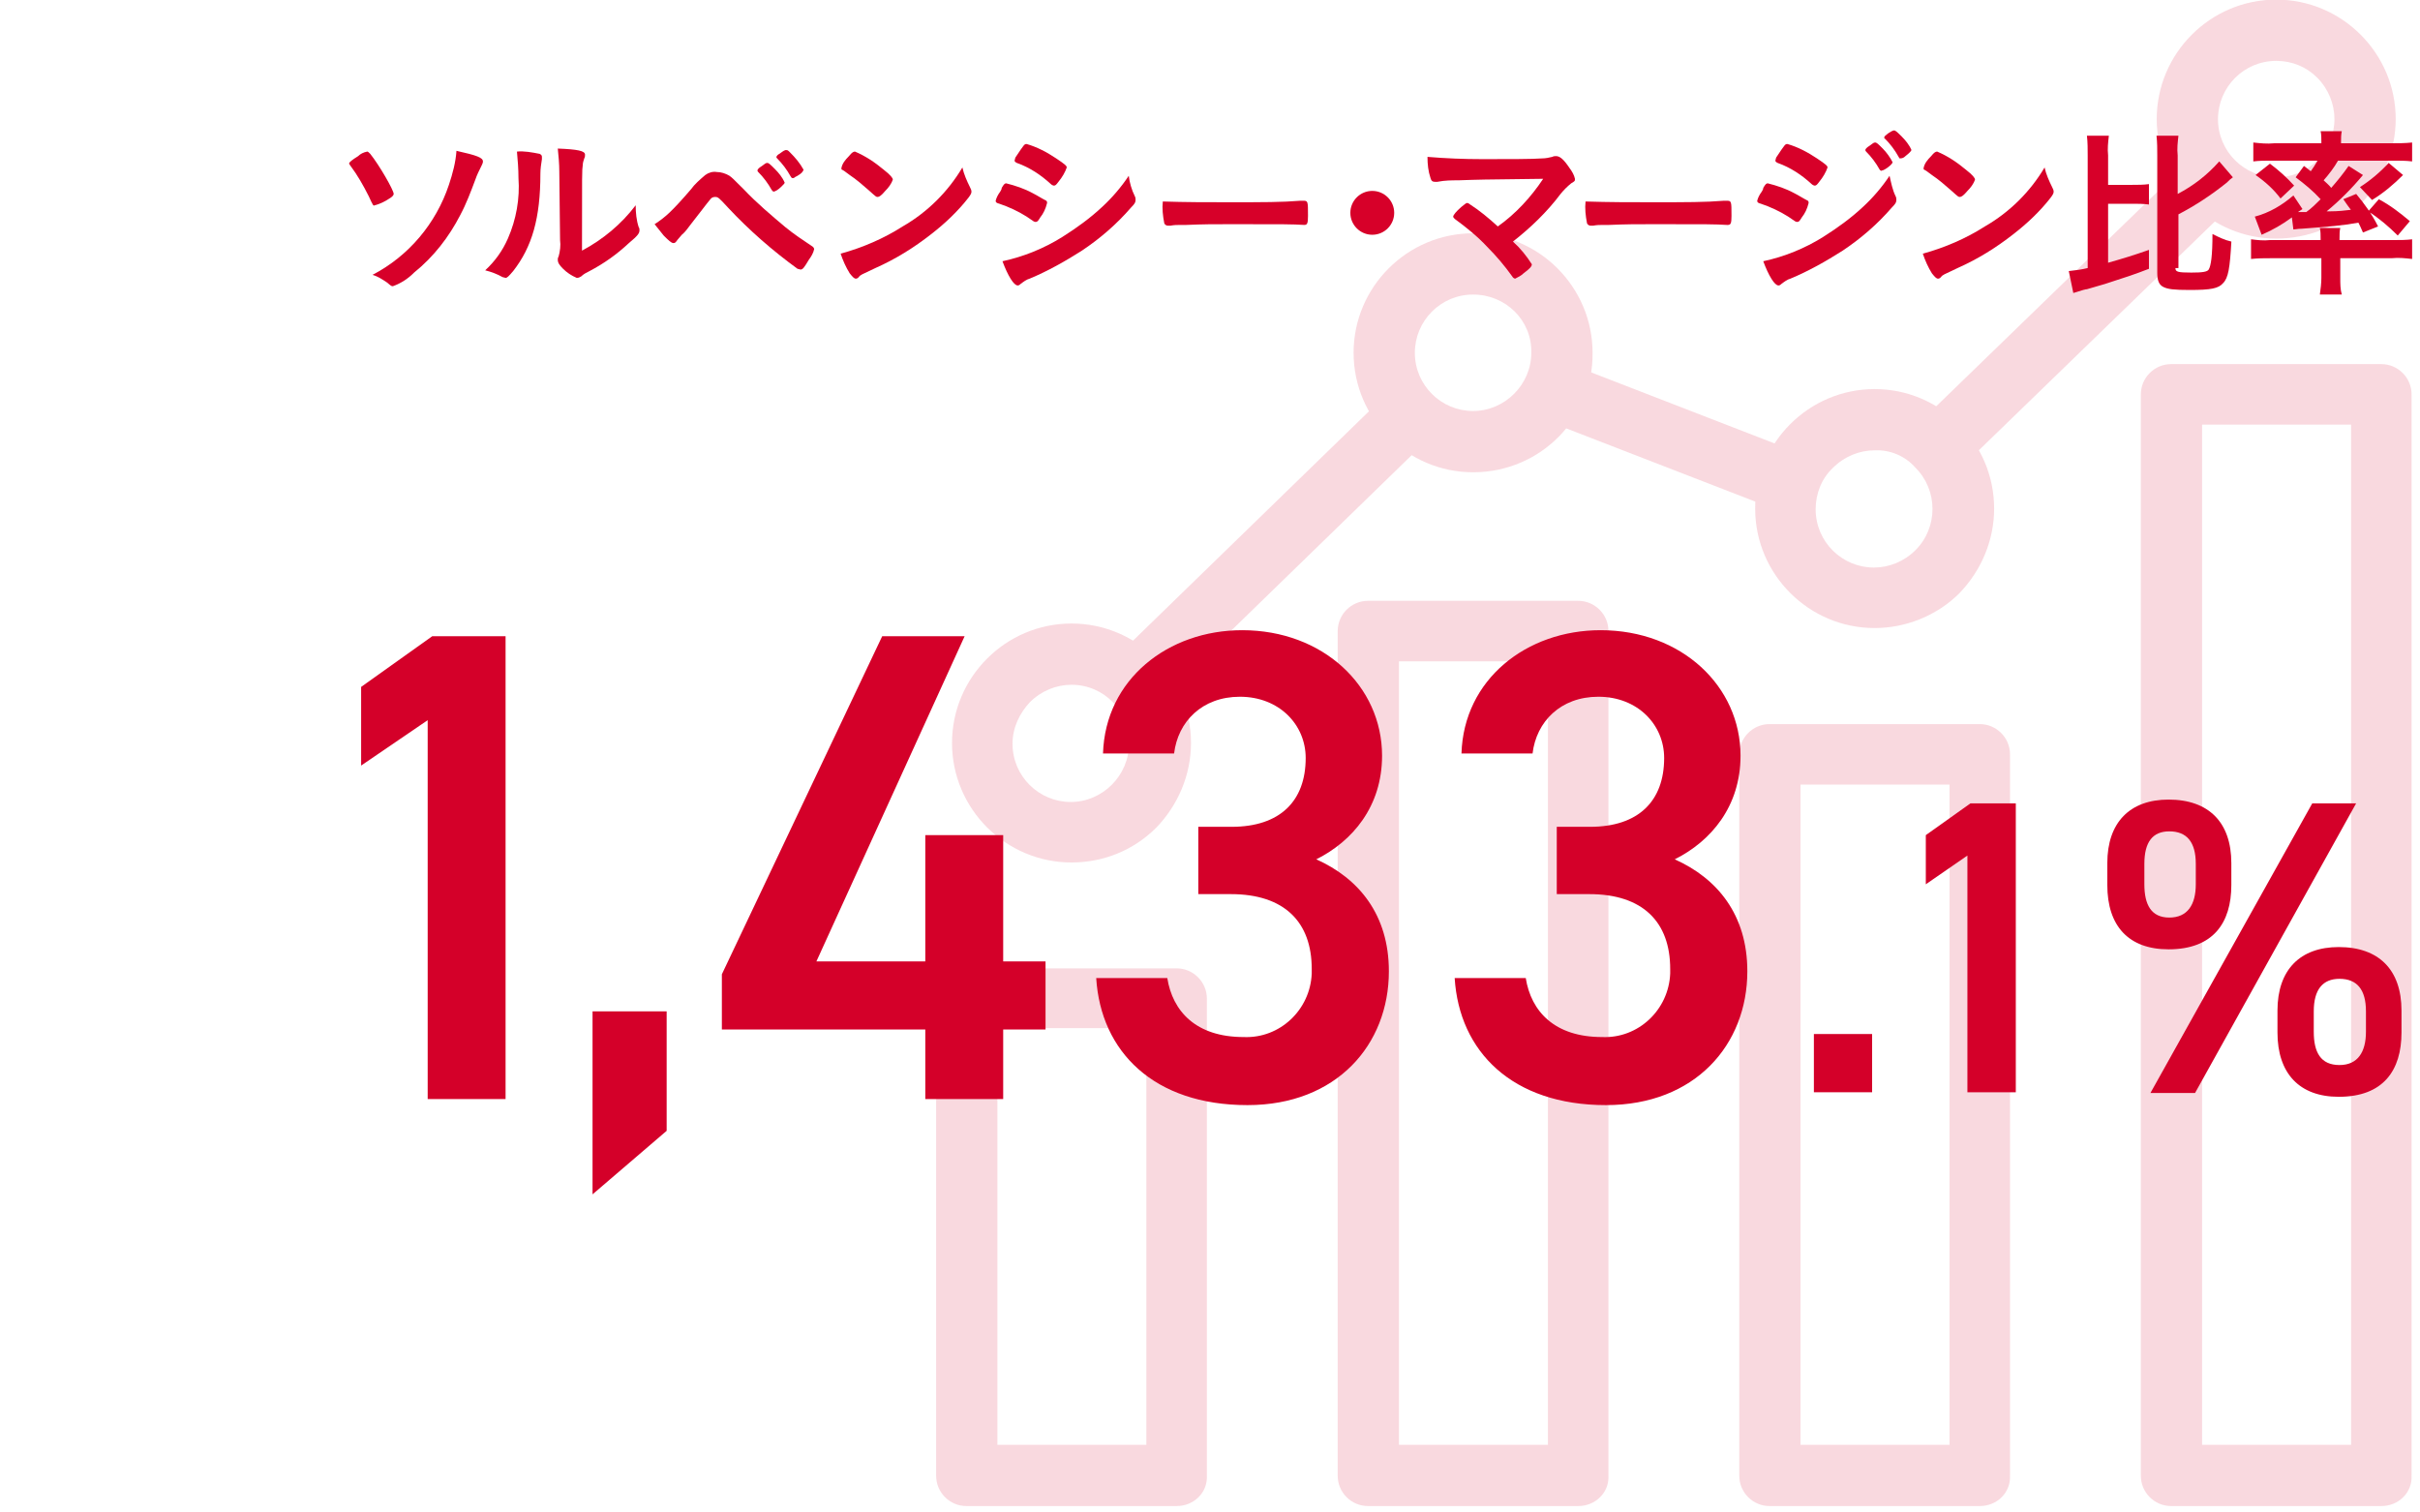
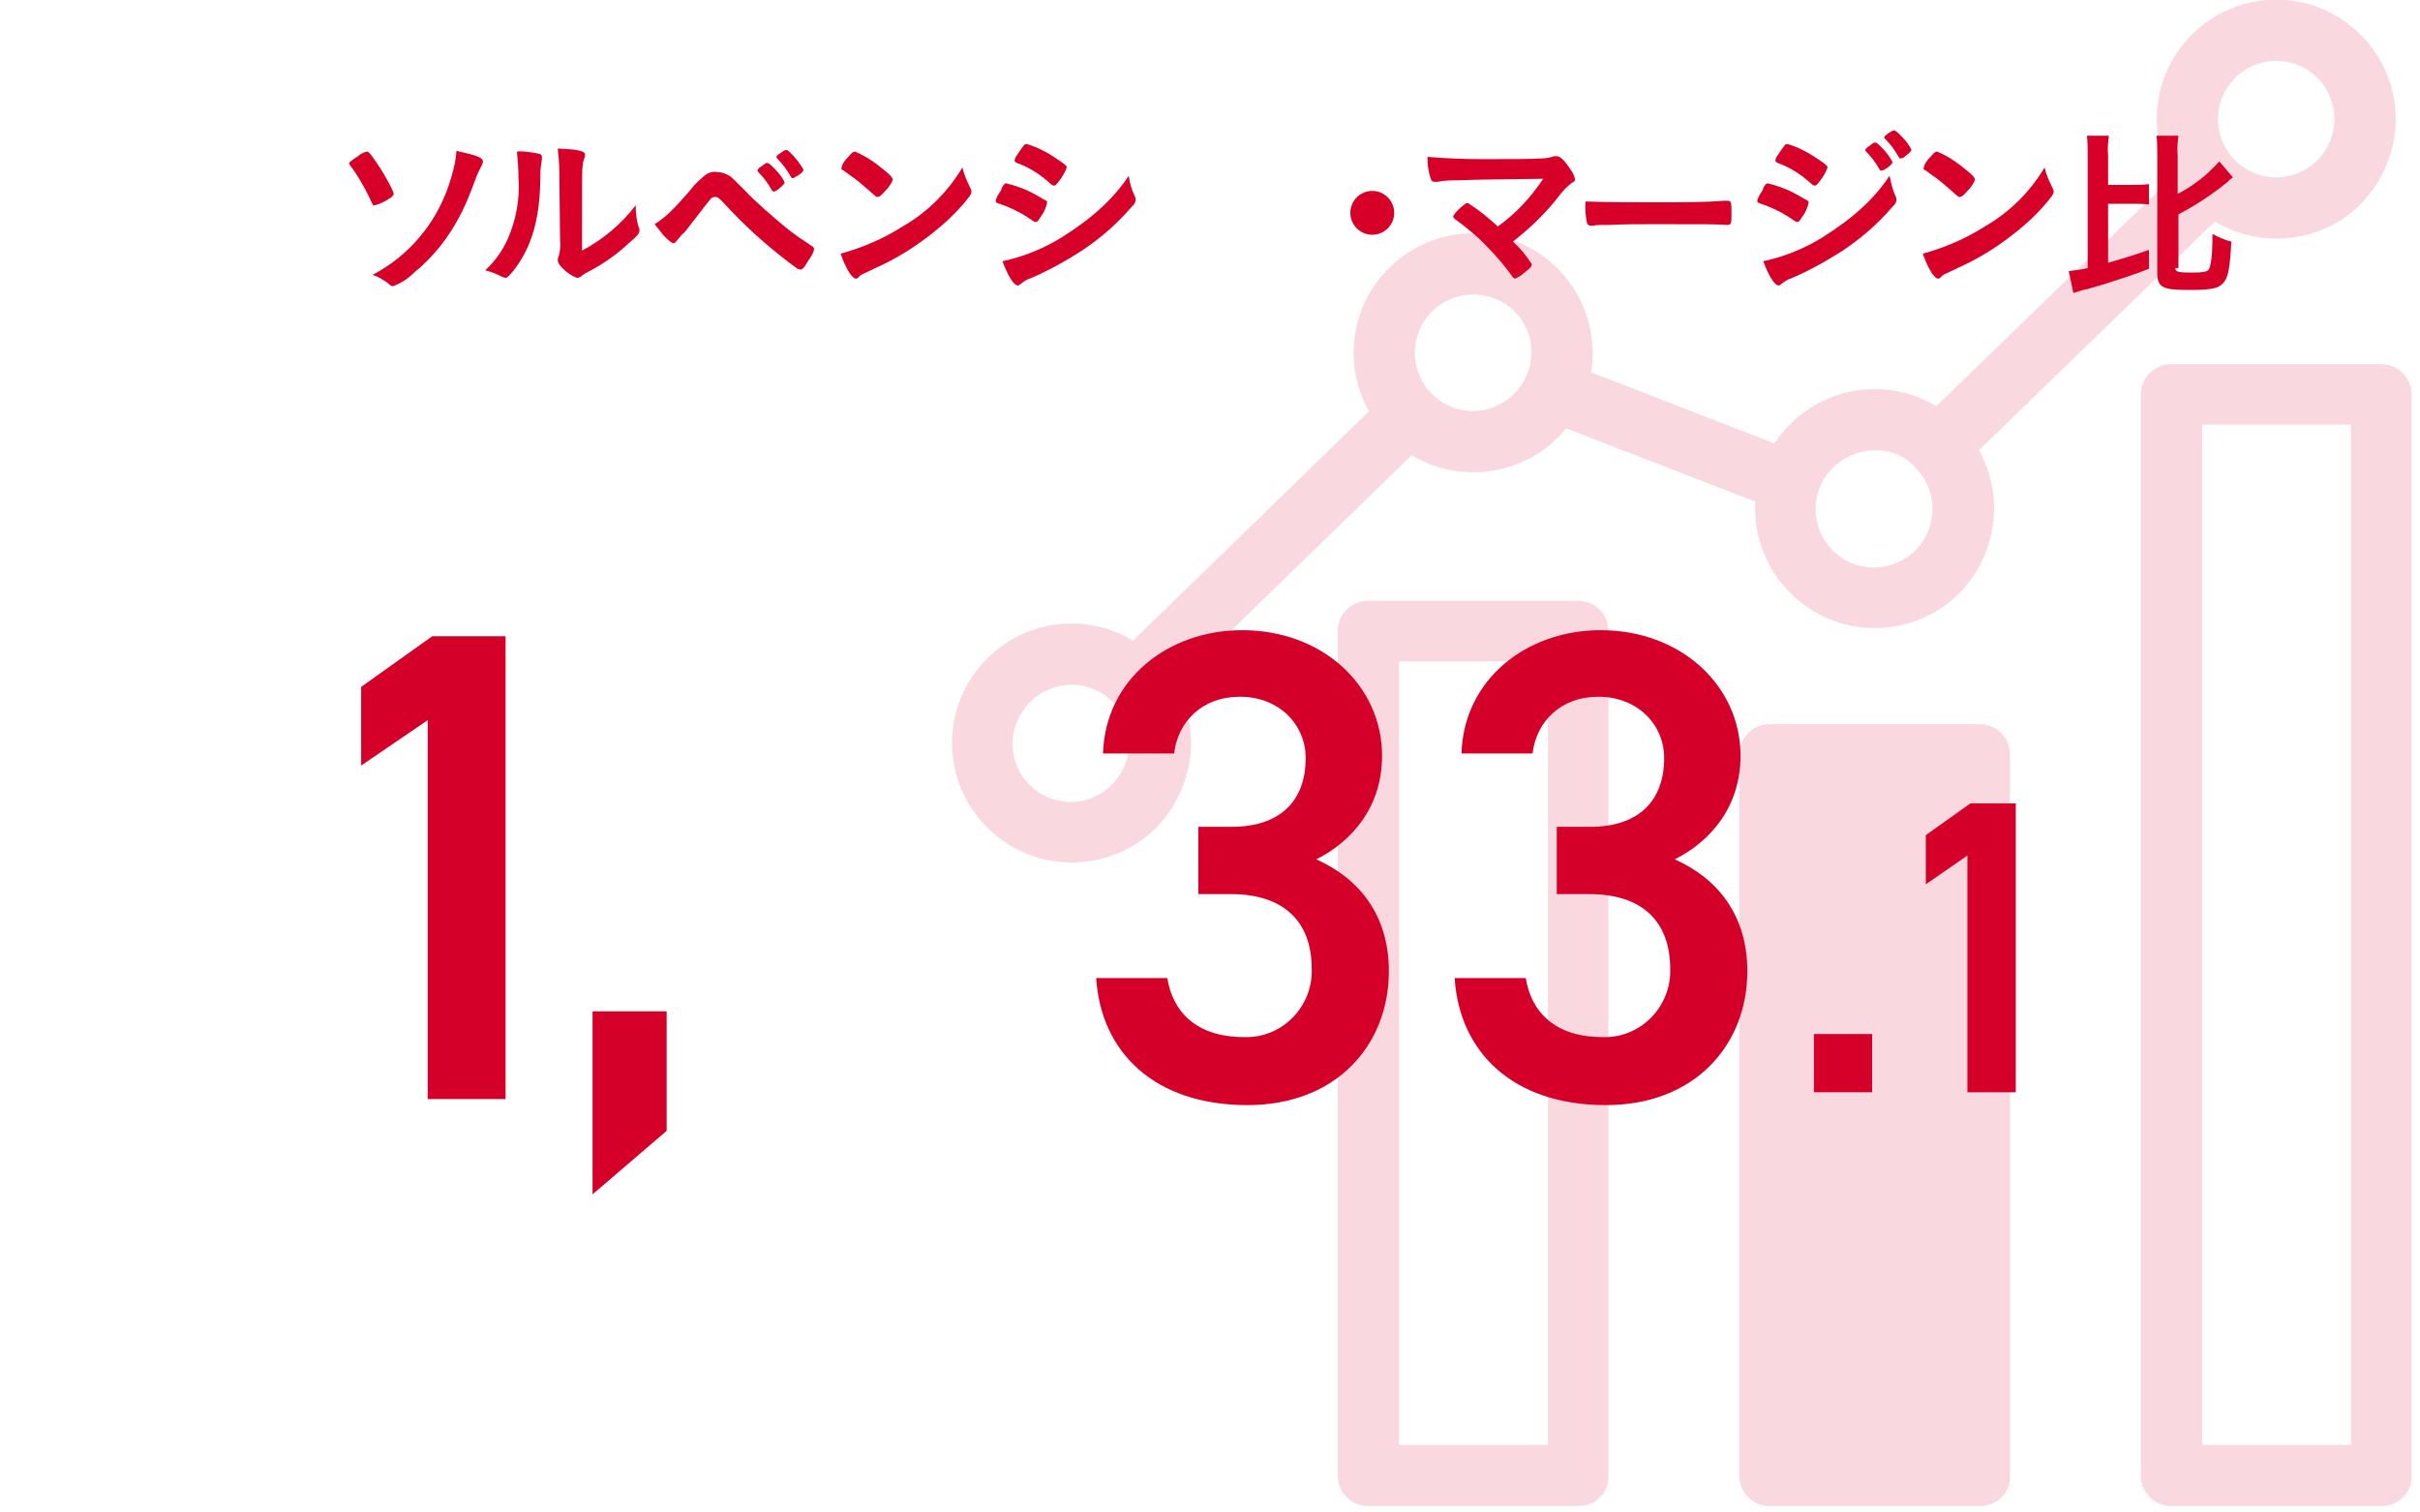
<svg xmlns="http://www.w3.org/2000/svg" version="1.1" id="レイヤー_1" x="0px" y="0px" viewBox="0 0 320 200" style="enable-background:new 0 0 320 200;" xml:space="preserve">
  <style type="text/css">
	.st0{opacity:0.15;}
	.st1{fill:#D70029;}
	.st2{fill:#D40029;}
</style>
  <g id="グループ_418" transform="translate(-1385.613 -376.351)" class="st0">
-     <path id="パス_1242" class="st1" d="M1541.2,575.5h-27.8c-2.2,0-4-1.8-4-4l0,0v-63.1c0-2.2,1.8-4,4-4h27.8c2.2,0,4,1.8,4,4l0,0   v63.1C1545.3,573.7,1543.5,575.5,1541.2,575.5L1541.2,575.5z M1517.5,567.4h19.7v-55.1h-19.7V567.4z" />
    <path id="パス_1243" class="st1" d="M1594.3,575.5h-27.8c-2.2,0-4-1.8-4-4l0,0V459.8c0-2.2,1.8-4,4-4h27.8c2.2,0,4,1.8,4,4v111.7   C1598.4,573.7,1596.6,575.5,1594.3,575.5L1594.3,575.5z M1570.6,567.4h19.7V463.8h-19.7V567.4z" />
-     <path id="パス_1244" class="st1" d="M1647.4,575.5h-27.8c-2.2,0-4-1.8-4-4l0,0v-95.4c0-2.2,1.8-4,4-4h27.8c2.2,0,4,1.8,4,4v95.4   C1651.5,573.7,1649.7,575.5,1647.4,575.5L1647.4,575.5z M1623.7,567.4h19.7v-87.3h-19.7V567.4z" />
+     <path id="パス_1244" class="st1" d="M1647.4,575.5h-27.8c-2.2,0-4-1.8-4-4l0,0v-95.4c0-2.2,1.8-4,4-4h27.8c2.2,0,4,1.8,4,4v95.4   C1651.5,573.7,1649.7,575.5,1647.4,575.5L1647.4,575.5z M1623.7,567.4h19.7v-87.3V567.4z" />
    <path id="パス_1245" class="st1" d="M1700.5,575.5h-27.8c-2.2,0-4-1.8-4-4l0,0v-143c0-2.2,1.8-4,4-4l0,0h27.8c2.2,0,4,1.8,4,4   v143C1704.6,573.7,1702.8,575.5,1700.5,575.5L1700.5,575.5z M1676.8,567.4h19.7V432.5h-19.7V567.4z" />
    <path id="パス_1246" class="st1" d="M1527.3,490.4c-8.7,0-15.8-7.1-15.8-15.8s7.1-15.8,15.8-15.8s15.8,7.1,15.8,15.8   c0,4.2-1.7,8.2-4.6,11.2C1535.5,488.8,1531.5,490.4,1527.3,490.4z M1527.3,466.9c-2,0-4,0.8-5.5,2.3c-1.4,1.5-2.3,3.4-2.3,5.5   c0,4.3,3.5,7.7,7.7,7.7s7.7-3.5,7.7-7.7C1535,470.4,1531.6,466.9,1527.3,466.9L1527.3,466.9z" />
    <path id="パス_1247" class="st1" d="M1580.4,438.8c-8.7,0-15.8-7.1-15.8-15.8s7.1-15.8,15.8-15.8s15.8,7.1,15.8,15.8l0,0   c0.1,8.7-6.9,15.7-15.6,15.8C1580.6,438.8,1580.5,438.8,1580.4,438.8z M1580.4,415.3c-4.3,0-7.7,3.5-7.7,7.7c0,4.3,3.5,7.7,7.7,7.7   s7.7-3.5,7.7-7.7C1588.2,418.7,1584.7,415.3,1580.4,415.3z" />
    <path id="パス_1248" class="st1" d="M1633.5,459.4c-8.7,0-15.8-7.1-15.8-15.8c0-8.7,7.1-15.8,15.8-15.8s15.8,7.1,15.8,15.8l0,0   c0,4.2-1.7,8.2-4.6,11.2C1641.8,457.7,1637.7,459.4,1633.5,459.4z M1633.5,435.9c-2,0-4,0.8-5.5,2.3c-1.5,1.4-2.3,3.4-2.3,5.5   c0,4.3,3.5,7.7,7.7,7.7c2,0,4-0.8,5.5-2.3c3-3,3-7.9,0-10.9l0,0C1637.6,436.7,1635.6,435.8,1633.5,435.9L1633.5,435.9z" />
    <path id="パス_1249" class="st1" d="M1686.6,407.9c-8.7,0-15.8-7.1-15.8-15.8c0-8.7,7.1-15.8,15.8-15.8c8.7,0,15.8,7.1,15.8,15.8   c0,4.2-1.7,8.2-4.6,11.2C1694.9,406.3,1690.8,407.9,1686.6,407.9z M1686.6,384.4c-4.3,0-7.7,3.5-7.7,7.7c0,4.3,3.5,7.7,7.7,7.7   c4.3,0,7.7-3.5,7.7-7.7c0-2-0.8-4-2.3-5.5C1690.6,385.2,1688.7,384.4,1686.6,384.4z" />
    <rect id="長方形_9835" x="1634.9" y="413.8" transform="matrix(0.718 -0.696 0.696 0.718 177.27 1273.288)" class="st1" width="50.4" height="8.1" />
    <rect id="長方形_9836" x="1603" y="416.6" transform="matrix(0.361 -0.932 0.932 0.361 622.53 1775.349)" class="st1" width="8.1" height="33.4" />
    <rect id="長方形_9837" x="1528.6" y="444.8" transform="matrix(0.717 -0.697 0.697 0.717 126.791 1210.116)" class="st1" width="50.5" height="8.1" />
  </g>
  <g id="グループ_357" transform="translate(-330.742 2821.944)">
    <path id="パス_985" class="st1" d="M379.5-2796c-0.7-1.4-1.5-2.8-2.4-4c-0.1-0.1-0.1-0.2-0.2-0.3c0-0.2,0.4-0.5,1.2-1   c0.3-0.3,0.7-0.5,1.2-0.6c0.1,0,0.2,0.1,0.4,0.3c1.2,1.5,3.1,4.8,3.1,5.3c0,0.1-0.1,0.3-0.4,0.5c-0.6,0.4-1.3,0.8-2.1,1   C380.1-2794.7,380.1-2794.7,379.5-2796z M394.6-2800.6c0,0.1,0,0.2-0.2,0.6c-0.3,0.6-0.6,1.2-0.8,1.8c-0.6,1.6-1.2,3.2-2,4.7   c-1.5,2.9-3.5,5.5-6.1,7.6c-0.8,0.8-1.7,1.4-2.8,1.8c-0.2,0-0.2,0-0.8-0.5c-0.6-0.4-1.2-0.8-1.9-1c4.8-2.5,8.4-6.8,10.1-11.9   c0.5-1.5,0.9-3,1-4.5C393.8-2801.4,394.6-2801.1,394.6-2800.6L394.6-2800.6z" />
    <path id="パス_986" class="st1" d="M402.1-2801.6c0.2,0.1,0.3,0.2,0.3,0.4c0,0.1,0,0.2,0,0.3c-0.1,0.6-0.2,1.3-0.2,1.9   c0,5.9-1.1,9.7-3.6,12.9c-0.6,0.7-0.8,0.9-1,0.9c-0.1,0-0.3-0.1-0.4-0.1c-0.7-0.4-1.5-0.7-2.3-0.9c1.3-1.2,2.3-2.6,3-4.2   c1.1-2.5,1.6-5.3,1.4-8c0-1.2-0.1-2.4-0.2-3.5C400-2802,401.1-2801.8,402.1-2801.6z M404.7-2799.2c0-1.1-0.1-2.1-0.2-3.1   c2.6,0.1,3.6,0.3,3.6,0.8c0,0.2,0,0.3-0.1,0.5c-0.1,0.3-0.2,0.6-0.2,0.9c-0.1,0.7-0.1,0.7-0.1,11.3c2.8-1.5,5.2-3.5,7.1-6   c0,1,0.1,2,0.4,2.9c0.1,0.1,0.1,0.3,0.1,0.4c0,0.4-0.2,0.7-1.4,1.7c-1.6,1.5-3.3,2.7-5.2,3.7c-0.4,0.2-0.8,0.4-1.1,0.7   c-0.2,0.1-0.3,0.2-0.6,0.2c-0.7-0.3-1.3-0.7-1.8-1.2s-0.7-0.8-0.7-1.2c0-0.1,0-0.3,0.1-0.4c0.2-0.7,0.3-1.5,0.2-2.2L404.7-2799.2z" />
    <path id="パス_987" class="st1" d="M422.1-2796.9c0.5-0.7,1.2-1.3,1.9-1.9c0.4-0.3,1-0.5,1.5-0.4c0.6,0,1.2,0.2,1.7,0.5   c0.4,0.3,0.4,0.3,1.9,1.8c1.7,1.8,3.6,3.4,5.5,5c1.1,0.9,2.3,1.7,3.5,2.5c0.2,0.1,0.3,0.3,0.3,0.4c-0.1,0.5-0.4,1-0.7,1.4   c-0.6,1-0.8,1.3-1.1,1.3c-0.1,0-0.3-0.1-0.4-0.1c-3.3-2.4-6.4-5.1-9.2-8.1c-1.2-1.3-1.3-1.4-1.7-1.4c-0.3,0-0.5,0.1-0.7,0.4   c-0.2,0.2-1.7,2.2-2.5,3.2c-0.4,0.5-0.7,1-1.2,1.4c-0.2,0.2-0.4,0.5-0.6,0.7c-0.2,0.3-0.3,0.4-0.5,0.4c-0.3,0-0.7-0.4-1.3-1   c-0.4-0.5-0.8-1-1.2-1.5C418.7-2793.2,419.6-2794,422.1-2796.9z M432.8-2796.8c-0.5-0.9-1.1-1.7-1.8-2.4c-0.1-0.1-0.1-0.2-0.1-0.2   c0-0.1,0.1-0.3,0.6-0.6c0.4-0.3,0.5-0.4,0.7-0.4s0.4,0.2,1,0.8c0.5,0.5,1,1.1,1.3,1.8c0,0.1-0.1,0.2-0.4,0.5   c-0.5,0.5-0.9,0.7-1.1,0.7C432.9-2796.7,432.9-2796.7,432.8-2796.8L432.8-2796.8z M436.2-2798.7c-0.2,0.1-0.4,0.2-0.5,0.3   c0,0,0,0-0.1,0h-0.1c-0.1,0-0.1-0.1-0.2-0.2c-0.5-0.9-1.1-1.7-1.8-2.4c0,0-0.1-0.1-0.1-0.2c0.1-0.2,0.2-0.3,0.4-0.4   c0.3-0.2,0.5-0.4,0.8-0.5c0.3,0,0.3,0,0.6,0.3c0.7,0.7,1.3,1.4,1.8,2.3C436.9-2799.2,436.7-2799,436.2-2798.7L436.2-2798.7z" />
    <path id="パス_988" class="st1" d="M459-2797.2c0.1,0.2,0.2,0.4,0.2,0.6c0,0.2-0.1,0.4-0.4,0.8c-1.4,1.8-3.1,3.4-4.9,4.8   c-2.3,1.8-4.7,3.3-7.4,4.5c-1.9,0.9-2,0.9-2.2,1.2c-0.2,0.2-0.3,0.2-0.4,0.2c-0.2,0-0.4-0.2-0.8-0.7c-0.5-0.8-0.9-1.7-1.2-2.6   c2.9-0.8,5.7-2,8.2-3.6c3.3-1.9,6-4.6,7.9-7.8C458.2-2798.9,458.6-2798,459-2797.2z M443-2801.3c0.4-0.5,0.6-0.6,0.8-0.6   c1.4,0.6,2.6,1.4,3.8,2.4c0.9,0.7,1.2,1.1,1.2,1.3c-0.2,0.6-0.6,1.1-1,1.5c-0.5,0.6-0.8,0.8-1,0.8s-0.2,0-1.2-0.9   c-0.8-0.7-1.6-1.4-2.5-2c-0.8-0.6-0.8-0.6-1-0.7c-0.1,0-0.1-0.1-0.1-0.2C442.1-2800.3,442.5-2800.8,443-2801.3L443-2801.3z" />
    <path id="パス_989" class="st1" d="M468.3-2793.2c-0.3,0.5-0.4,0.6-0.6,0.6s-0.2,0-1.2-0.7c-1.1-0.7-2.4-1.3-3.6-1.7   c-0.4-0.1-0.5-0.2-0.5-0.4c0.1-0.4,0.3-0.8,0.6-1.2c0.1-0.2,0.2-0.3,0.2-0.5c0.3-0.5,0.4-0.6,0.6-0.6c1.2,0.3,2.4,0.7,3.5,1.3   c0.6,0.3,1.2,0.7,1.8,1c0.1,0.1,0.1,0.2,0.1,0.3C469-2794.3,468.7-2793.7,468.3-2793.2z M480.8-2796c0.1,0.2,0.1,0.3,0.1,0.5   c0,0.3-0.1,0.5-0.6,1c-1.9,2.2-4.1,4.1-6.5,5.7c-2.2,1.4-4.5,2.7-6.9,3.7c-0.4,0.1-0.8,0.4-1.2,0.7c-0.2,0.2-0.3,0.2-0.4,0.2   c-0.5,0-1.3-1.3-2-3.2c2.8-0.6,5.5-1.7,7.9-3.2c1.9-1.2,3.7-2.5,5.3-4c1.3-1.2,2.5-2.6,3.5-4.1   C480.1-2797.8,480.4-2796.8,480.8-2796L480.8-2796z M470.7-2797.9c-0.3,0.4-0.4,0.5-0.6,0.5c-0.1,0-0.3-0.1-0.4-0.2   c-1.3-1.2-2.8-2.2-4.5-2.8c-0.2-0.1-0.3-0.2-0.3-0.3s0.1-0.3,0.1-0.4c1.2-1.8,1.2-1.8,1.5-1.8c1.4,0.4,2.7,1.1,3.9,1.9   c1.2,0.8,1.4,1,1.4,1.2C471.6-2799.2,471.2-2798.5,470.7-2797.9z" />
-     <path id="パス_990" class="st1" d="M493.3-2795.2c4.4,0,7,0,9.4-0.2h0.3c0.7,0,0.7,0,0.7,2c0,1-0.1,1.2-0.5,1.2l0,0   c-1.6-0.1-2.5-0.1-9.5-0.1c-2.6,0-3.8,0-6.1,0.1h-0.7c-0.5,0-0.9,0-1.4,0.1c-0.1,0-0.2,0-0.3,0c-0.2,0-0.4-0.1-0.5-0.3   c-0.2-1-0.3-2-0.2-2.9C487.5-2795.2,490.4-2795.2,493.3-2795.2z" />
    <path id="パス_991" class="st1" d="M515.1-2793.8c0,1.6-1.3,2.9-2.9,2.9l0,0c-1.6,0-2.9-1.3-2.9-2.9l0,0c0-1.6,1.3-2.9,2.9-2.9   l0,0C513.8-2796.7,515.1-2795.4,515.1-2793.8L515.1-2793.8z" />
    <path id="パス_992" class="st1" d="M534.8-2798.3c-8.4,0.1-8.4,0.1-11.2,0.2c-0.9,0-1.8,0-2.8,0.2c-0.1,0-0.2,0-0.3,0   c-0.3,0-0.5-0.1-0.6-0.5c-0.3-0.9-0.4-1.8-0.4-2.8c2.4,0.2,4.8,0.3,7.3,0.3c3.4,0,6.6,0,7.9-0.1c0.4,0,0.9-0.1,1.3-0.2   c0.2-0.1,0.3-0.1,0.5-0.1c0.5,0,1,0.4,1.8,1.6c0.3,0.4,0.6,0.9,0.7,1.4c0,0.3,0,0.3-0.5,0.6c-0.5,0.4-1,0.9-1.4,1.4   c-1.8,2.4-4,4.5-6.3,6.3c1,0.9,1.8,1.9,2.5,3c0,0.3-0.3,0.6-1.1,1.2c-0.3,0.3-0.7,0.5-1.1,0.7c-0.1,0-0.3-0.1-0.4-0.3   c-1-1.4-2.1-2.7-3.3-3.9c-1.3-1.4-2.8-2.6-4.3-3.7c-0.1-0.1-0.2-0.2-0.2-0.3c0-0.2,0.4-0.7,1.1-1.3c0.4-0.3,0.6-0.5,0.7-0.5   c0.1,0,0.2,0,0.3,0.1c1.4,0.9,2.6,1.9,3.8,3C531.2-2793.7,533.2-2795.9,534.8-2798.3z" />
    <path id="パス_993" class="st1" d="M549.3-2795.2c4.4,0,7,0,9.4-0.2h0.3c0.7,0,0.7,0,0.7,2c0,1-0.1,1.2-0.5,1.2h-0.1   c-1.6-0.1-2.5-0.1-9.5-0.1c-2.6,0-3.8,0-6.1,0.1h-0.7c-0.5,0-0.9,0-1.4,0.1c-0.1,0-0.2,0-0.3,0c-0.2,0-0.4-0.1-0.5-0.3   c-0.2-1-0.3-2-0.2-2.9C543.5-2795.2,546.4-2795.2,549.3-2795.2z" />
    <path id="パス_994" class="st1" d="M569-2793.2c-0.3,0.5-0.4,0.6-0.6,0.6c-0.2,0-0.2,0-1.2-0.7c-1.1-0.7-2.4-1.3-3.6-1.7   c-0.4-0.1-0.5-0.2-0.5-0.4c0.1-0.4,0.3-0.8,0.6-1.2c0.1-0.2,0.2-0.3,0.2-0.5c0.3-0.5,0.4-0.6,0.6-0.6c1.2,0.3,2.4,0.7,3.5,1.3   c0.6,0.3,1.2,0.7,1.8,1c0.1,0.1,0.1,0.2,0.1,0.3C569.7-2794.3,569.4-2793.7,569-2793.2z M581.4-2796c0.1,0.2,0.1,0.3,0.1,0.5   c0,0.3-0.1,0.5-0.6,1c-1.9,2.2-4.1,4.1-6.5,5.7c-2.2,1.4-4.5,2.7-6.9,3.7c-0.4,0.1-0.8,0.4-1.2,0.7c-0.2,0.2-0.3,0.2-0.4,0.2   c-0.5,0-1.3-1.3-2-3.2c2.8-0.6,5.5-1.7,7.9-3.2c1.9-1.2,3.7-2.5,5.3-4c1.3-1.2,2.5-2.6,3.5-4.1C580.8-2797.8,581-2796.8,581.4-2796   z M571.3-2797.9c-0.3,0.4-0.4,0.5-0.6,0.5c-0.1,0-0.3-0.1-0.4-0.2c-1.3-1.2-2.8-2.2-4.5-2.8c-0.2-0.1-0.3-0.2-0.3-0.3   s0.1-0.3,0.1-0.4c1.2-1.8,1.2-1.8,1.5-1.8c1.4,0.4,2.7,1.1,3.9,1.9c1.2,0.8,1.4,1,1.4,1.2C572.2-2799.2,571.8-2798.5,571.3-2797.9   L571.3-2797.9z M579.3-2799.5c-0.5-0.9-1.1-1.7-1.8-2.4c-0.1-0.1-0.1-0.2-0.1-0.2c0-0.1,0.1-0.3,0.6-0.6c0.4-0.3,0.5-0.4,0.7-0.4   s0.4,0.2,1,0.8c0.5,0.5,1,1.2,1.3,1.8c0,0.3-1.1,1.1-1.4,1.1C579.5-2799.3,579.4-2799.4,579.3-2799.5L579.3-2799.5z M582.7-2801.3   c-0.2,0.2-0.4,0.3-0.7,0.3c-0.1,0-0.1,0-0.2-0.2c-0.5-0.9-1.1-1.7-1.8-2.4c-0.1,0-0.1-0.1-0.1-0.2c0-0.2,1-0.9,1.3-0.9   c0.2,0,0.5,0.3,1,0.8s1,1.1,1.3,1.8C583.4-2801.9,583.2-2801.7,582.7-2801.3L582.7-2801.3z" />
    <path id="パス_995" class="st1" d="M602.1-2797.2c0.1,0.2,0.2,0.4,0.2,0.6c0,0.2-0.1,0.4-0.4,0.8c-1.4,1.8-3.1,3.4-4.9,4.8   c-2.3,1.8-4.7,3.3-7.4,4.5c-1.9,0.9-2,0.9-2.2,1.2c-0.2,0.2-0.3,0.2-0.4,0.2c-0.2,0-0.4-0.2-0.8-0.7c-0.5-0.8-0.9-1.7-1.2-2.6   c2.9-0.8,5.7-2,8.2-3.6c3.3-1.9,6-4.6,7.9-7.8C601.3-2798.9,601.7-2798,602.1-2797.2z M586.1-2801.3c0.4-0.5,0.6-0.6,0.8-0.6   c1.4,0.6,2.6,1.4,3.8,2.4c0.9,0.7,1.2,1.1,1.2,1.3c-0.2,0.6-0.6,1.1-1,1.5c-0.5,0.6-0.8,0.8-1,0.8s-0.2,0-1.2-0.9   c-0.8-0.7-1.6-1.4-2.5-2c-0.8-0.6-0.8-0.6-1-0.7c-0.1,0-0.1-0.1-0.1-0.2C585.2-2800.3,585.6-2800.8,586.1-2801.3L586.1-2801.3z" />
    <path id="パス_996" class="st1" d="M609.5-2787.2c2.1-0.6,3.4-1,5.4-1.7v2.5c-1.8,0.7-3,1.1-5.8,2c-0.7,0.2-0.7,0.2-2.4,0.7   c-0.2,0-0.4,0.1-0.5,0.1c-0.6,0.2-1,0.3-1.3,0.4l-0.6-2.9c0.9-0.1,1.7-0.2,2.5-0.4v-14.9c0-0.9,0-1.7-0.1-2.6h2.9   c-0.1,0.9-0.2,1.7-0.1,2.6v3.9h3.2c0.7,0,1.5,0,2.2-0.1v2.7c-0.7-0.1-1.5-0.1-2.2-0.1h-3.2L609.5-2787.2z M618.4-2786.5   c0,0.5,0.3,0.6,2.1,0.6c1.5,0,2.1-0.1,2.3-0.4c0.3-0.5,0.5-1.8,0.5-4.7c0.8,0.4,1.6,0.8,2.5,1c-0.2,3.5-0.4,4.8-1.1,5.5   c-0.6,0.7-1.6,0.9-4.4,0.9c-2.1,0-2.9-0.1-3.5-0.4c-0.6-0.3-0.8-0.9-0.8-1.9v-15.5c0-0.9,0-1.7-0.1-2.6h2.9   c-0.1,0.9-0.2,1.7-0.1,2.6v5.1c2.1-1.1,3.9-2.5,5.5-4.3l1.8,2.1c-0.4,0.3-0.4,0.3-0.8,0.7c-2,1.6-4.1,3-6.4,4.2v7.1H618.4z" />
-     <path id="パス_997" class="st1" d="M631.1-2787.8c-0.9,0-1.8,0-2.7,0.1v-2.6c0.8,0.1,1.7,0.2,2.5,0.1h6.7v-0.2   c0-0.5,0-0.9-0.1-1.4h2.7c-0.1,0.4-0.1,0.9-0.1,1.4v0.2h7.2c0.8,0,1.6,0,2.4-0.1v2.6c-0.9-0.1-1.8-0.2-2.7-0.1h-6.8v2.6   c0,0.8,0,1.5,0.2,2.2h-2.9c0.1-0.7,0.2-1.5,0.2-2.2v-2.6H631.1z M635.4-2800c0.4,0.3,0.5,0.4,0.9,0.7c0.3-0.4,0.6-0.9,0.9-1.4h-6.1   c-0.8,0-1.6,0-2.4,0.1v-2.5c0.9,0.1,1.8,0.2,2.8,0.1h6.2v-0.2c0-0.5,0-1-0.1-1.4h2.8c-0.1,0.5-0.1,0.9-0.1,1.4v0.2h6.6   c0.9,0,1.9,0,2.8-0.1v2.5c-0.8-0.1-1.6-0.1-2.4-0.1h-7.4c-0.5,0.9-1.2,1.8-1.9,2.6c0.3,0.3,0.7,0.6,1,1c0.8-0.9,1.6-1.9,2.3-2.9   l1.9,1.2c-1.5,1.8-3.1,3.4-4.8,4.8c0.2,0,0.3,0,0.5,0c1,0,1.9-0.1,2.7-0.2c-0.4-0.5-0.5-0.7-1-1.4l1.7-0.7c1.1,1.3,2.1,2.7,2.9,4.3   l-2,0.8c-0.3-0.7-0.4-0.9-0.6-1.3c-2.3,0.4-3.6,0.5-7.5,0.8c-0.5,0-0.9,0.1-1.1,0.1l-0.2-1.6c-1.2,0.9-2.6,1.7-4,2.3l-0.9-2.4   c1.9-0.5,3.6-1.5,5.1-2.8l1.2,1.8l-0.6,0.4h0.3c0,0,0.7,0,0.8,0c0.7-0.5,1.3-1.1,1.9-1.7c-1-1.1-2.1-2-3.3-2.9L635.4-2800z    M630.9-2800.3c1.2,0.9,2.2,1.8,3.2,2.9l-1.8,1.7c-0.9-1.2-2-2.2-3.3-3.1L630.9-2800.3z M648.5-2798.8c-1.2,1.2-2.6,2.4-4.1,3.3   l-1.6-1.7c1.4-0.9,2.7-2,3.8-3.2L648.5-2798.8z M645.3-2795.6c1.5,0.8,2.8,1.8,4.1,2.9l-1.6,1.9c-1.2-1.2-2.5-2.3-3.9-3.2   L645.3-2795.6z" />
  </g>
  <g id="グループ_492" transform="translate(889.653 -3177.768)">
    <g id="グループ_491">
      <path id="パス_1655" class="st2" d="M-822.8,3323.1h-10.3V3273l-8.8,6v-10.4l9.4-6.7h9.7L-822.8,3323.1z" />
      <path id="パス_1656" class="st2" d="M-801.5,3327.3l-9.8,8.4v-24.2h9.8V3327.3z" />
-       <path id="パス_1657" class="st2" d="M-762.1,3261.9l-19.6,43h14.4v-16.7h10.3v16.7h5.6v9h-5.6v9.2h-10.3v-9.2h-26.9v-7.3    l21.2-44.7H-762.1z" />
      <path id="パス_1658" class="st2" d="M-731.1,3287.1h4.3c6.4,0,9.8-3.4,9.8-9.1c0-4.4-3.5-8.1-8.7-8.1c-5,0-8.2,3.3-8.7,7.5h-9.4    c0.3-9.8,8.6-16.3,18.4-16.3c10.7,0,18.5,7.4,18.5,16.6c0,6.7-3.9,11.3-8.7,13.7c5.6,2.5,9.6,7.3,9.6,14.8    c0,9.7-6.9,17.7-18.7,17.7c-12.4,0-19.4-7.1-20-16.8h9.4c0.7,4.4,3.8,7.8,10.1,7.8c4.8,0.2,8.8-3.6,9-8.4c0-0.2,0-0.4,0-0.6    c0-6.2-3.6-9.9-10.7-9.9h-4.3v-8.9H-731.1z" />
      <path id="パス_1659" class="st2" d="M-683.7,3287.1h4.3c6.4,0,9.8-3.4,9.8-9.1c0-4.4-3.5-8.1-8.7-8.1c-5,0-8.2,3.3-8.7,7.5h-9.4    c0.3-9.8,8.6-16.3,18.4-16.3c10.7,0,18.5,7.4,18.5,16.6c0,6.7-3.9,11.3-8.7,13.7c5.6,2.5,9.6,7.3,9.6,14.8    c0,9.7-6.9,17.7-18.7,17.7c-12.4,0-19.4-7.1-20-16.8h9.4c0.7,4.4,3.8,7.8,10.1,7.8c4.8,0.2,8.8-3.6,9-8.4c0-0.2,0-0.4,0-0.6    c0-6.2-3.6-9.9-10.7-9.9h-4.3v-8.9H-683.7z" />
      <path id="パス_1660" class="st2" d="M-642.1,3322.2h-7.7v-7.7h7.7V3322.2z" />
      <path id="パス_1661" class="st2" d="M-623.1,3322.2h-6.4v-31.3l-5.5,3.8v-6.5l5.9-4.2h6V3322.2z" />
-       <path id="パス_1662" class="st2" d="M-594.6,3294.8c0,5-2.4,8.5-8.3,8.5c-5.3,0-8.1-3.1-8.1-8.5v-2.9c0-5.4,3-8.4,8.1-8.4    c5.3,0,8.3,3,8.3,8.4V3294.8z M-599.3,3294.7v-2.7c0-2.9-1.2-4.3-3.5-4.3c-2.2,0-3.3,1.4-3.3,4.3v2.7c0,2.7,0.9,4.4,3.3,4.4    C-600.4,3299.1-599.3,3297.4-599.3,3294.7z M-578.1,3284l-21.3,38.3h-5.9l21.4-38.3H-578.1z M-572.1,3314.3c0,5-2.4,8.5-8.3,8.5    c-5.2,0-8.1-3.1-8.1-8.5v-2.9c0-5.4,3-8.4,8.1-8.4c5.3,0,8.3,3,8.3,8.4V3314.3z M-576.8,3314.2v-2.7c0-2.9-1.2-4.3-3.5-4.3    c-2.2,0-3.4,1.4-3.4,4.3v2.7c0,2.7,0.9,4.4,3.4,4.4C-577.9,3318.6-576.8,3316.9-576.8,3314.2L-576.8,3314.2z" />
    </g>
  </g>
</svg>